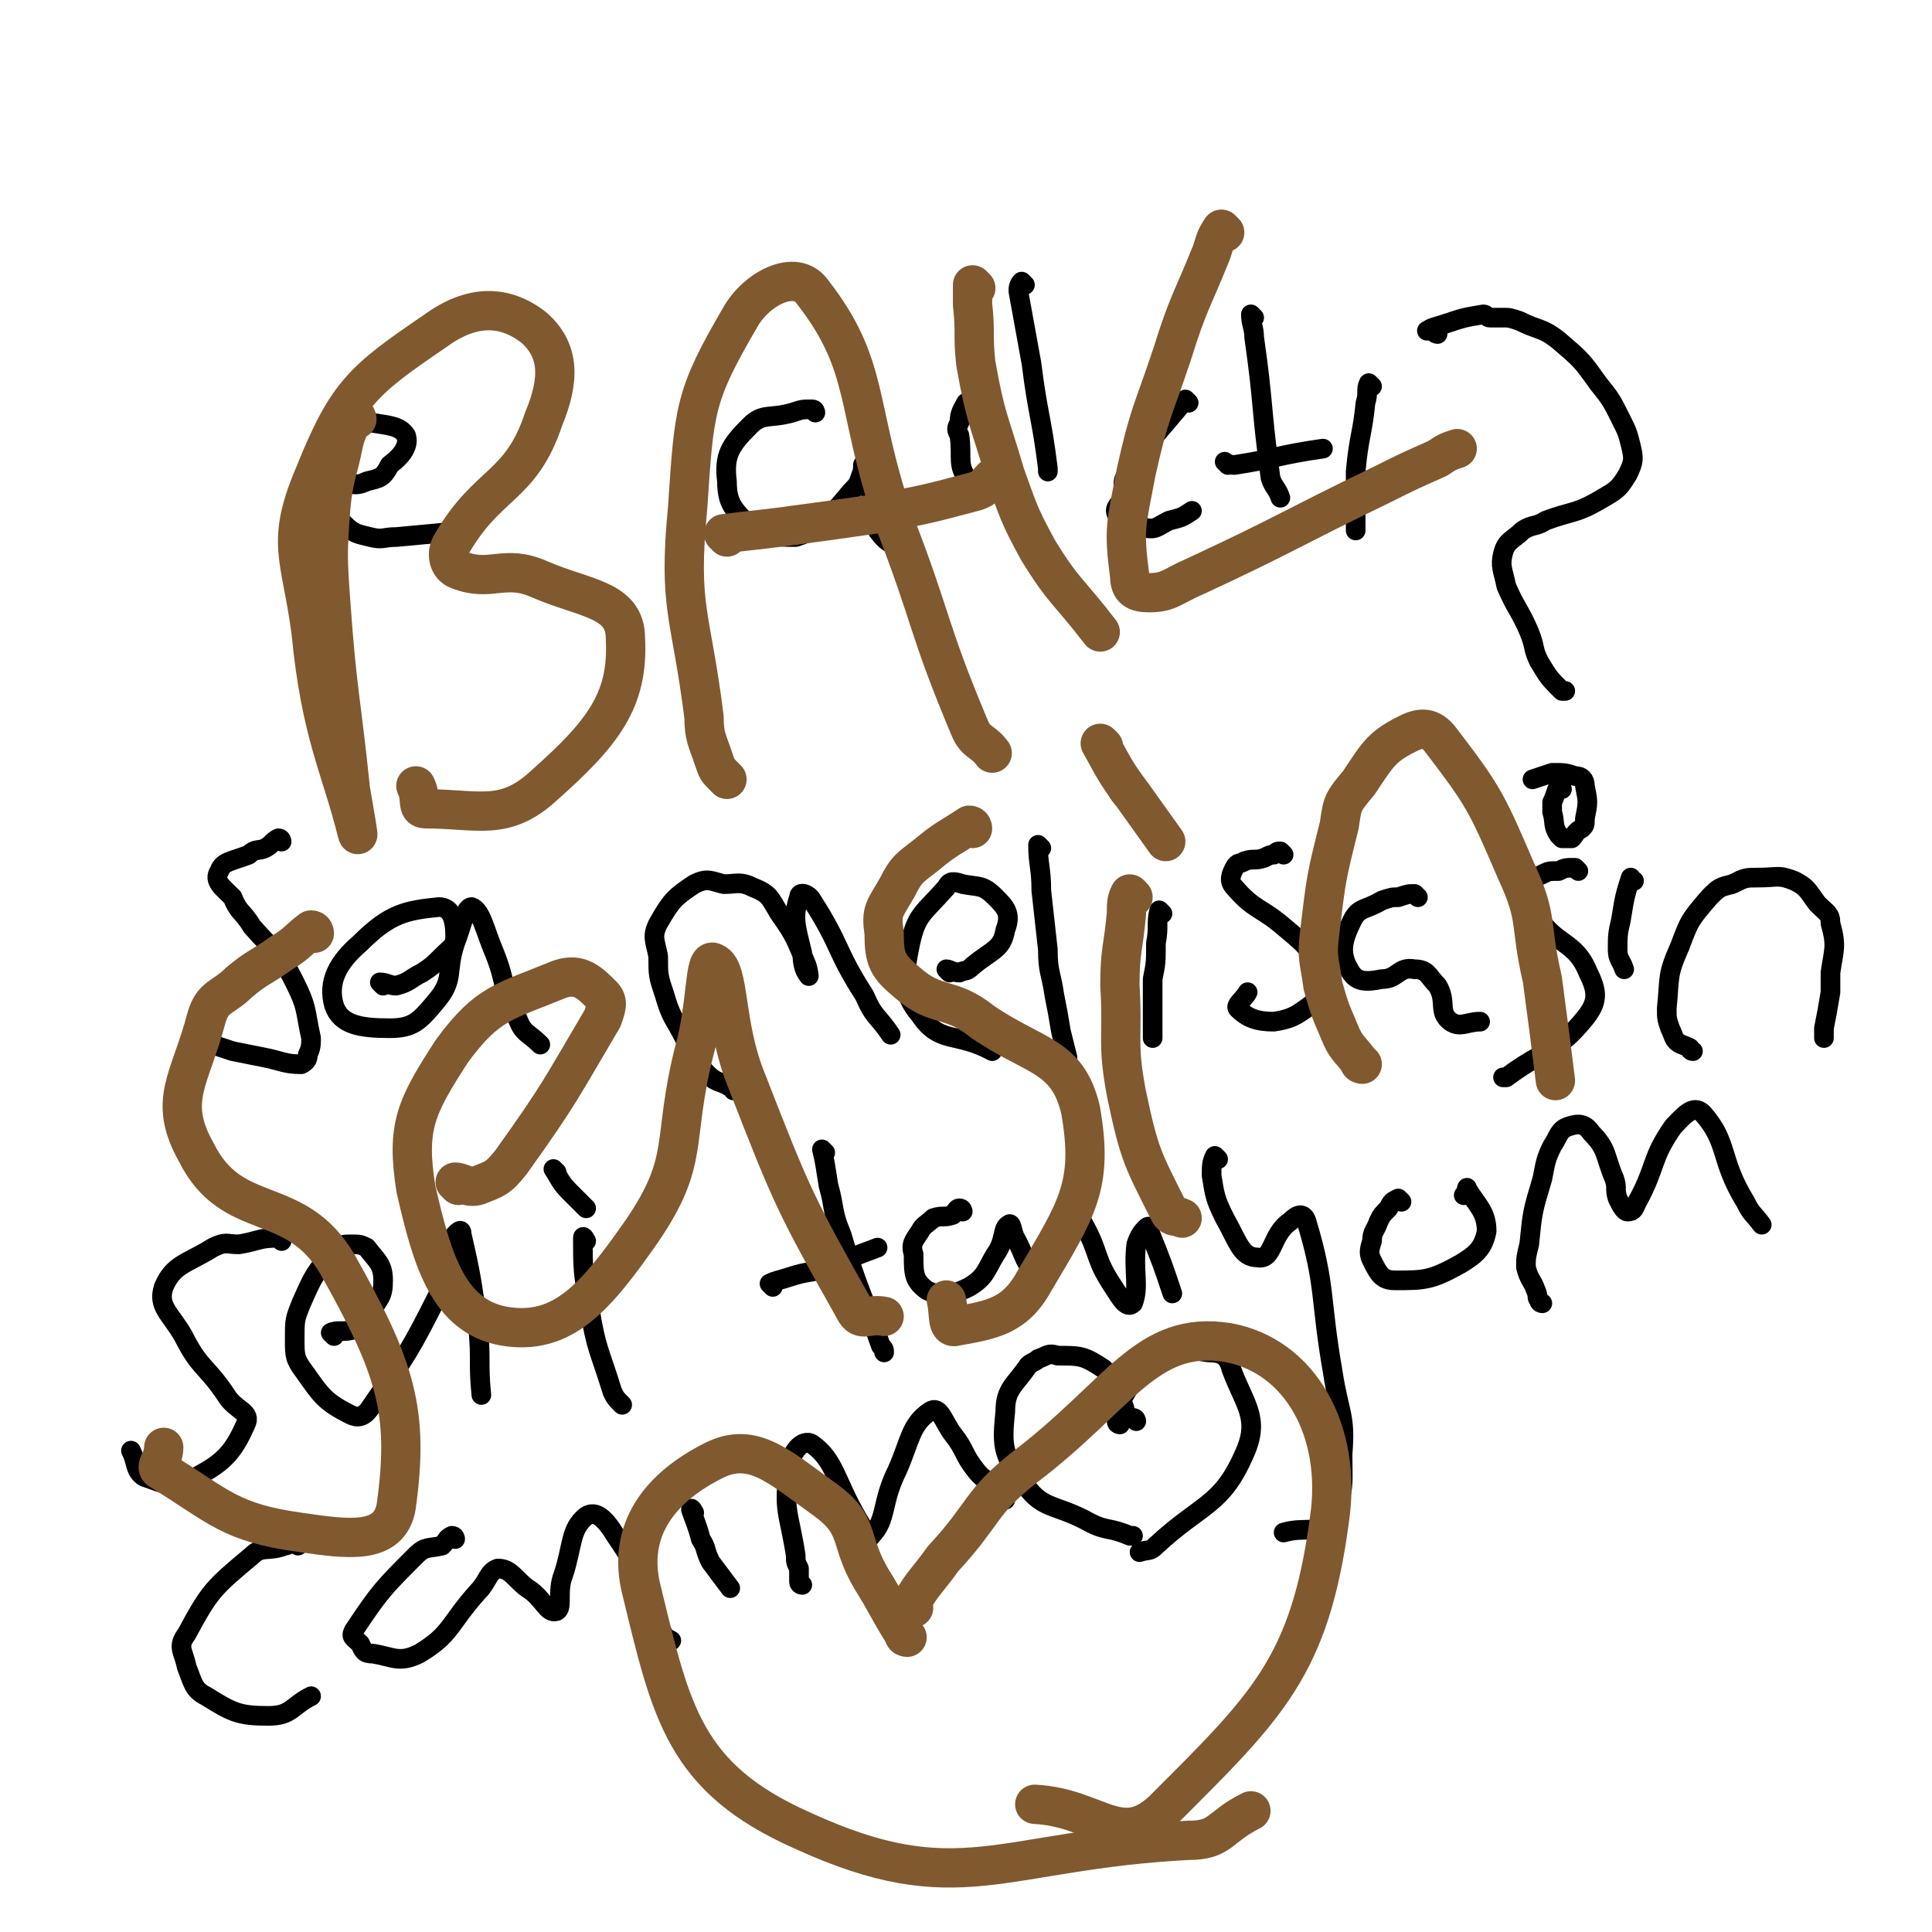
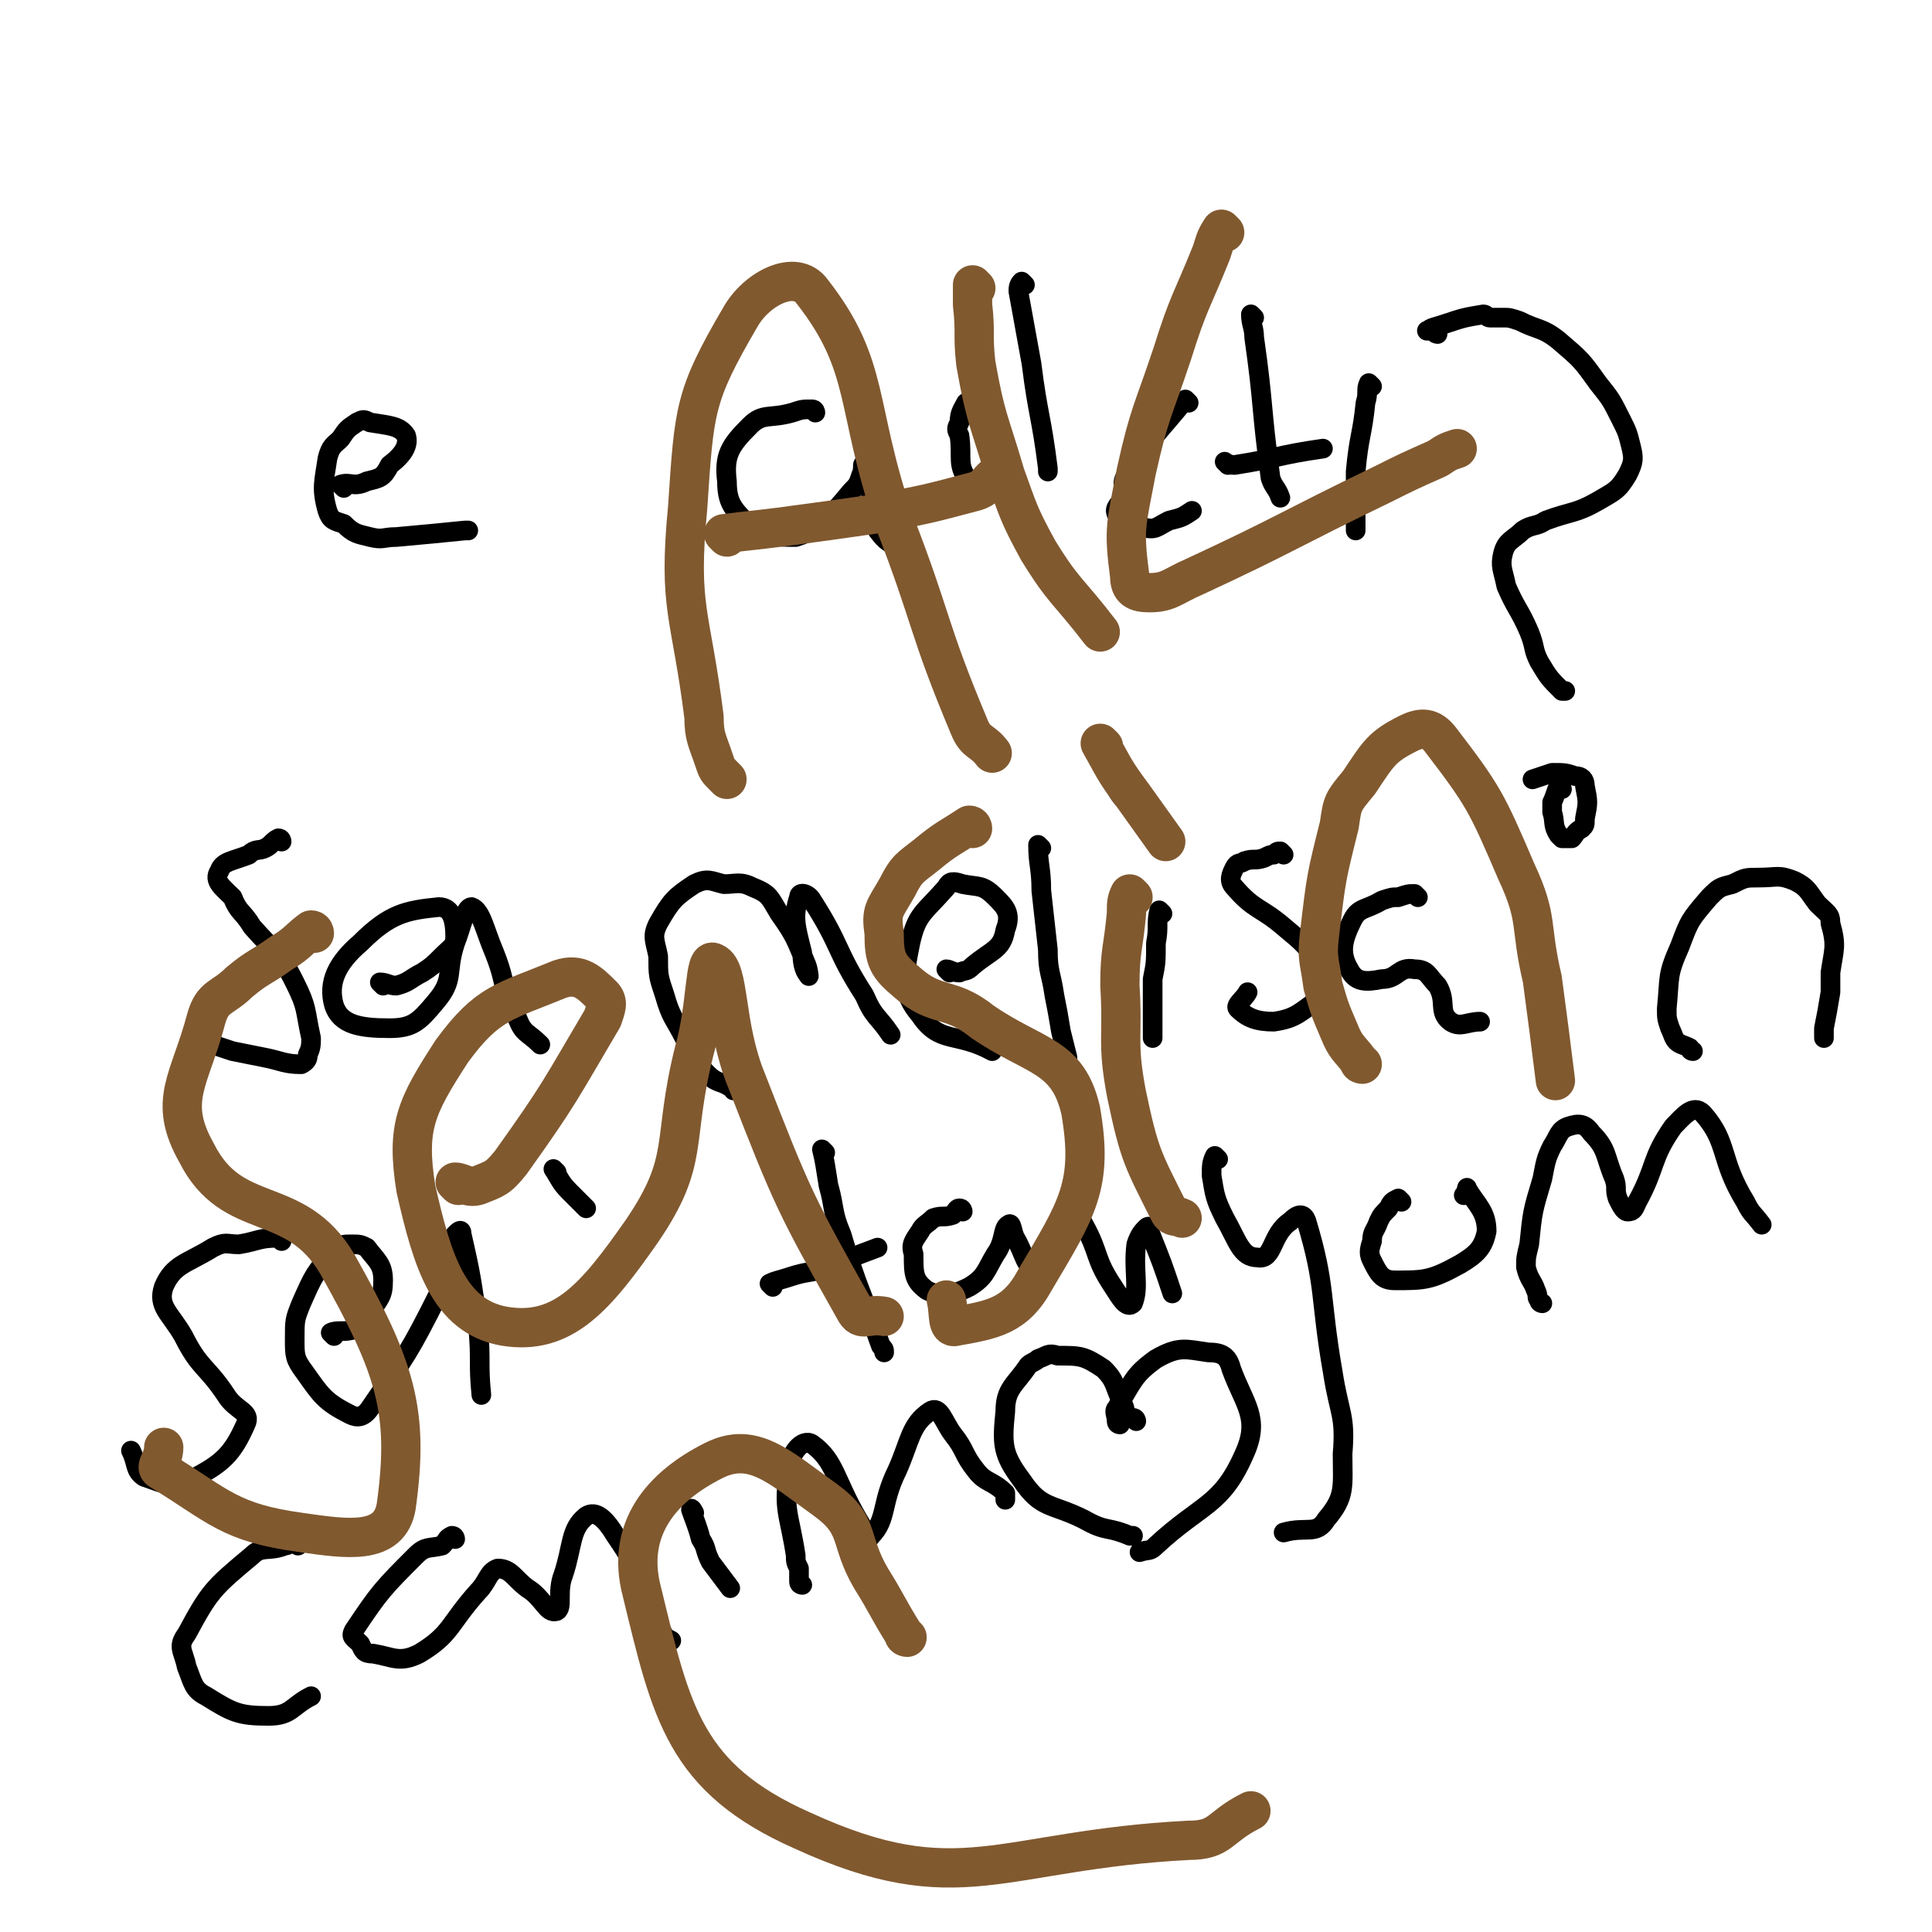
<svg xmlns="http://www.w3.org/2000/svg" viewBox="0 0 590 590" version="1.1">
  <g fill="none" stroke="#000000" stroke-width="6" stroke-linecap="round" stroke-linejoin="round">
    <path d="M105,149c0,0 -1,-1 -1,-1 3,-1 4,1 8,-1 4,-1 5,-1 7,-5 4,-3 6,-6 5,-9 -2,-3 -5,-3 -11,-4 -2,-1 -2,-1 -4,0 -3,2 -3,2 -5,5 -2,2 -3,2 -4,6 -1,7 -2,9 0,16 1,3 2,3 5,4 3,3 4,3 8,4 4,1 4,0 8,0 11,-1 11,-1 21,-2 0,0 0,0 1,0 " />
    <path d="M249,126c0,0 0,-1 -1,-1 -3,0 -3,0 -6,1 -7,2 -9,0 -13,4 -6,6 -8,9 -7,17 0,8 3,9 8,15 1,2 2,1 4,1 4,1 5,1 9,1 3,-1 3,-1 6,-3 6,-5 6,-5 11,-11 2,-2 2,-2 3,-5 1,-2 0,-4 1,-3 1,2 1,4 2,9 0,3 0,3 0,6 1,3 1,3 2,5 3,4 3,3 7,6 " />
    <path d="M296,124c0,0 -1,-1 -1,-1 -1,2 -2,3 -2,6 -1,2 -1,2 0,4 1,7 -1,9 3,14 2,2 4,0 8,1 " />
    <path d="M313,87c0,0 -1,-1 -1,-1 -1,1 -1,2 -1,3 2,11 2,11 4,22 2,16 3,16 5,32 0,1 0,1 0,1 " />
    <path d="M363,123c0,0 -1,-1 -1,-1 -9,11 -10,11 -18,23 -2,3 0,4 -1,7 -1,2 -3,3 -2,5 2,3 4,4 8,4 4,1 4,0 8,-2 4,-1 4,-1 7,-3 " />
    <path d="M383,97c0,0 -1,-1 -1,-1 0,3 1,4 1,7 3,21 2,21 5,43 1,3 2,3 3,6 " />
    <path d="M375,142c0,0 -1,-1 -1,-1 0,0 1,1 3,1 13,-2 13,-3 27,-5 0,0 0,0 0,0 " />
    <path d="M419,118c0,0 -1,-1 -1,-1 -1,2 0,3 -1,6 -1,10 -2,10 -3,21 0,9 0,9 0,18 " />
    <path d="M439,102c0,0 -1,0 -1,-1 -1,0 -3,0 -2,0 1,-1 2,-1 5,-2 6,-2 6,-2 12,-3 1,0 1,1 2,1 2,0 2,0 4,0 2,0 2,0 5,1 6,3 7,2 12,6 7,6 7,6 12,13 4,5 4,5 7,11 2,4 2,4 3,8 1,4 1,5 -1,9 -3,5 -4,5 -9,8 -7,4 -8,3 -16,6 -3,2 -4,1 -7,3 -3,3 -5,3 -6,7 -1,4 0,5 1,10 3,7 4,7 7,14 2,5 1,5 3,9 3,5 3,5 7,9 1,0 1,0 1,0 " />
    <path d="M477,241c0,0 -1,-1 -1,-1 -1,2 -1,3 -2,5 0,2 0,2 0,3 1,3 0,4 2,7 0,0 0,0 1,1 1,0 2,0 3,0 1,-1 1,-2 3,-3 1,-1 1,-1 1,-3 1,-5 1,-5 0,-10 0,-2 -1,-3 -3,-3 -3,-1 -3,-1 -7,-1 -3,1 -3,1 -6,2 " />
    <path d="M86,257c0,0 0,-1 -1,-1 -2,1 -2,2 -4,3 -2,1 -3,0 -5,2 -5,2 -8,2 -9,5 -2,3 1,5 4,8 2,5 3,4 6,9 7,8 8,7 13,17 4,8 3,8 5,17 0,2 0,3 -1,5 0,1 0,2 -2,3 -5,0 -6,-1 -11,-2 -5,-1 -5,-1 -10,-2 -3,-1 -3,-1 -6,-2 -2,-2 -2,-2 -4,-4 -1,0 0,0 0,-1 " />
    <path d="M117,301c0,0 -1,-1 -1,-1 2,0 3,1 5,1 4,-1 4,-2 8,-4 3,-2 3,-2 6,-5 3,-3 4,-3 4,-6 0,-5 -1,-9 -5,-9 -10,1 -15,2 -24,11 -7,6 -10,12 -8,19 2,6 8,7 17,7 7,0 9,-2 14,-8 6,-7 3,-9 6,-18 2,-5 3,-11 5,-11 3,1 4,7 7,14 4,10 2,11 7,20 2,5 3,4 7,8 " />
    <path d="M224,333c0,0 0,-1 -1,-1 -3,-2 -4,-1 -7,-4 -4,-4 -3,-5 -7,-11 -3,-6 -4,-6 -6,-13 -2,-6 -2,-6 -2,-12 -1,-5 -2,-6 0,-10 4,-7 5,-8 11,-12 4,-2 5,-1 9,0 4,0 5,-1 9,1 5,2 5,3 8,8 5,7 5,8 8,15 1,2 1,5 1,4 -1,-1 -2,-3 -2,-7 -2,-8 -3,-11 -1,-17 0,-2 3,-1 4,1 9,14 7,15 16,29 3,7 4,6 8,12 " />
    <path d="M290,297c0,0 -1,-1 -1,-1 1,0 2,1 4,1 2,-1 2,0 4,-2 6,-5 9,-5 10,-11 2,-5 0,-7 -3,-10 -4,-4 -5,-3 -10,-4 -3,-1 -4,-1 -5,1 -7,8 -9,8 -11,17 -2,10 -3,15 3,22 6,9 11,5 22,11 " />
    <path d="M318,259c0,0 -1,-1 -1,-1 0,6 1,7 1,14 1,9 1,9 2,18 0,7 1,7 2,14 1,5 1,5 2,11 1,4 1,4 2,8 " />
    <path d="M355,279c0,0 -1,-1 -1,-1 -1,4 0,5 -1,10 0,6 0,6 -1,11 0,7 0,7 0,15 0,1 0,1 0,3 " />
    <path d="M342,242c0,0 -1,-1 -1,-1 1,2 2,3 4,5 1,1 1,1 2,3 " />
    <path d="M392,261c0,0 -1,-1 -1,-1 -1,0 -1,0 -2,1 -1,0 -1,0 -3,1 -3,1 -3,0 -6,1 -1,1 -2,0 -3,2 -1,2 -2,4 0,6 6,7 8,6 15,12 6,5 6,5 11,11 2,1 2,1 2,3 0,2 0,2 0,4 -1,2 0,3 -2,4 -6,4 -7,6 -14,7 -5,0 -8,-1 -11,-4 -1,-1 2,-3 3,-5 0,0 0,0 0,0 " />
    <path d="M433,274c0,0 -1,-1 -1,-1 -2,0 -2,0 -5,1 -2,0 -2,0 -5,1 -5,3 -7,2 -9,6 -3,6 -4,10 -1,15 2,4 5,4 10,3 5,0 5,-4 10,-3 4,0 4,2 7,5 3,5 0,8 4,11 3,2 5,0 9,0 " />
-     <path d="M482,266c0,0 -1,-1 -1,-1 -3,0 -3,0 -5,1 -3,0 -3,0 -5,1 -2,1 -3,1 -4,3 0,4 -1,6 2,9 6,10 12,8 16,18 3,6 3,9 -1,14 -9,11 -12,9 -24,18 -1,0 -1,0 -1,0 " />
-     <path d="M499,269c-1,0 -1,-1 -1,-1 -2,6 -2,7 -3,13 -1,4 -1,5 -1,9 0,3 1,3 2,6 " />
    <path d="M517,321c-1,0 -1,-1 -1,-1 -2,-1 -3,-1 -4,-2 -1,-1 -1,-2 -2,-4 -1,-3 -1,-3 -1,-6 1,-10 0,-10 4,-19 3,-8 3,-8 9,-15 3,-3 3,-3 7,-4 4,-2 4,-2 8,-2 6,0 6,-1 11,1 4,2 4,3 7,7 3,3 4,3 4,6 2,7 1,8 0,15 0,3 0,3 0,6 -1,6 -1,6 -2,11 0,1 0,1 0,3 " />
    <path d="M86,379c0,0 0,-1 -1,-1 -6,0 -6,1 -12,2 -4,0 -4,-1 -8,1 -8,5 -12,5 -15,12 -2,6 2,8 6,15 5,10 7,9 13,18 3,5 8,5 6,9 -4,9 -7,12 -17,17 -5,3 -8,1 -14,-1 -3,-2 -2,-4 -4,-8 " />
    <path d="M102,408c0,0 -1,-1 -1,-1 2,-1 4,0 7,-1 3,-2 3,-2 5,-5 3,-5 4,-5 4,-10 0,-5 -2,-6 -5,-10 -2,-1 -2,-1 -5,-1 -2,0 -3,0 -5,2 -6,7 -6,7 -10,16 -2,5 -2,5 -2,11 0,5 0,6 3,10 5,7 6,9 14,13 2,1 4,1 6,-2 11,-16 12,-17 21,-35 4,-8 2,-10 5,-18 1,-1 2,-2 2,0 3,13 3,14 5,28 1,11 0,11 1,21 " />
-     <path d="M179,379c0,0 -1,-2 -1,-1 0,9 0,11 2,21 2,13 3,13 7,26 1,2 1,2 3,4 0,0 0,0 0,0 " />
    <path d="M170,358c0,0 -1,-1 -1,-1 2,3 2,4 5,7 2,2 2,2 5,5 " />
    <path d="M252,352c0,0 -1,-1 -1,-1 1,4 1,5 2,11 2,7 1,8 4,15 5,17 6,17 12,34 1,1 1,1 1,2 " />
    <path d="M236,393c0,0 -1,-1 -1,-1 2,-1 3,-1 6,-2 6,-2 6,-1 12,-3 7,-3 7,-3 15,-6 " />
    <path d="M294,370c0,0 0,-1 -1,-1 -1,0 -1,1 -2,2 -3,1 -3,0 -6,1 -2,2 -3,2 -4,4 -2,3 -3,4 -2,7 0,6 0,8 4,11 4,2 7,2 13,-1 5,-3 5,-5 8,-10 3,-4 2,-8 4,-9 1,-1 1,2 2,4 3,5 3,9 6,9 3,0 3,-4 6,-8 3,-4 3,-5 6,-7 1,-1 2,0 3,2 5,9 3,10 9,19 2,3 4,7 6,5 2,-5 0,-10 1,-18 1,-3 2,-4 3,-5 1,-1 1,0 1,1 4,10 4,10 7,19 " />
    <path d="M372,354c0,0 -1,-1 -1,-1 -1,2 -1,3 -1,6 1,6 1,7 4,13 4,7 5,12 10,12 5,1 4,-7 10,-11 2,-2 4,-3 5,0 6,20 4,23 8,46 2,13 4,13 3,25 0,10 1,13 -5,20 -3,5 -6,2 -13,4 " />
    <path d="M428,367c0,0 -1,-1 -1,-1 -2,1 -2,1 -3,3 -2,2 -2,2 -3,4 -1,3 -2,3 -2,6 -1,3 -1,4 0,6 2,4 3,6 7,6 9,0 11,0 20,-5 5,-3 7,-5 8,-10 0,-6 -3,-8 -6,-13 0,-1 0,1 -1,2 " />
    <path d="M471,398c0,0 -1,0 -1,-1 -1,-1 0,-1 -1,-3 -1,-3 -2,-3 -3,-7 0,-3 0,-3 1,-7 1,-10 1,-10 4,-20 1,-5 1,-6 3,-10 2,-3 2,-5 5,-6 3,-1 5,-1 7,2 5,5 4,7 7,14 1,3 0,3 1,6 1,2 2,4 3,4 2,0 2,-1 3,-3 6,-11 4,-13 11,-23 3,-3 6,-7 9,-4 8,9 5,14 13,27 2,4 2,3 5,7 " />
    <path d="M91,472c0,0 0,-1 -1,-1 -1,0 -2,1 -3,1 -5,2 -7,0 -10,3 -12,10 -13,11 -20,24 -3,4 -1,5 0,10 2,5 2,7 6,9 8,5 10,6 19,6 7,0 7,-3 13,-6 " />
    <path d="M139,470c0,0 0,-1 -1,-1 -2,1 -1,1 -3,3 -4,1 -5,0 -8,3 -10,10 -11,11 -19,23 -1,2 0,2 2,4 1,2 1,3 4,3 6,1 8,3 14,0 10,-6 9,-9 18,-19 3,-3 3,-6 6,-7 4,0 5,3 9,6 5,3 6,8 9,7 2,-1 0,-6 2,-11 3,-9 2,-14 7,-18 3,-2 6,1 9,6 9,13 7,14 14,29 1,2 1,2 3,3 " />
    <path d="M212,462c0,0 -1,-2 -1,-1 1,3 2,5 3,9 2,3 1,3 3,7 3,4 3,4 6,8 " />
    <path d="M245,484c0,0 -1,0 -1,-1 0,-2 0,-2 0,-4 -1,-2 -1,-2 -1,-4 -2,-13 -4,-14 -2,-26 0,-5 4,-10 7,-8 7,5 7,11 14,23 2,3 3,7 4,5 5,-5 3,-10 8,-20 4,-9 4,-14 10,-18 3,-2 4,3 7,7 4,5 3,6 7,11 3,4 5,3 9,7 0,1 0,1 0,2 " />
    <path d="M342,435c0,0 -1,0 -1,-1 0,-2 -1,-3 0,-4 5,-8 5,-10 12,-15 7,-4 9,-3 16,-2 4,0 6,1 7,5 4,11 9,15 4,26 -7,16 -13,15 -27,28 -2,2 -2,1 -5,2 " />
    <path d="M347,434c0,0 0,-1 -1,-1 -1,0 -1,0 -2,-1 -1,-1 0,-1 -1,-3 -3,-6 -2,-7 -6,-11 -6,-4 -7,-4 -14,-4 -3,-1 -3,0 -6,1 -1,1 -2,1 -3,2 -4,6 -7,7 -7,14 -1,10 -1,13 5,21 6,9 9,7 19,12 7,4 7,2 14,5 1,0 1,0 1,0 " />
  </g>
  <g fill="none" stroke="#81592F" stroke-width="12" stroke-linecap="round" stroke-linejoin="round">
-     <path d="M109,128c0,0 0,-1 -1,-1 -1,3 -2,4 -3,8 -2,10 -3,10 -4,20 -1,14 -1,15 0,29 2,28 3,28 6,57 1,6 3,17 2,13 -5,-20 -11,-30 -14,-61 -3,-23 -8,-27 1,-48 10,-25 15,-29 37,-44 11,-8 21,-8 30,-1 8,7 8,16 3,28 -7,21 -17,19 -28,38 -2,3 -1,7 2,8 10,4 14,-2 25,3 14,6 26,6 26,18 1,19 -7,29 -25,45 -12,11 -20,7 -36,7 -3,0 -1,-3 -3,-7 " />
    <path d="M222,238c0,0 0,0 -1,-1 -2,-2 -2,-2 -3,-5 -2,-6 -3,-7 -3,-13 -4,-32 -8,-33 -5,-64 2,-30 2,-34 16,-58 5,-9 17,-15 22,-8 18,23 13,35 25,70 12,31 10,32 23,63 2,5 4,4 7,8 " />
    <path d="M222,164c0,0 -1,-1 -1,-1 8,-1 9,-1 17,-2 15,-2 15,-2 29,-4 16,-3 16,-3 31,-7 3,-1 3,-2 5,-4 " />
    <path d="M298,88c0,0 -1,-1 -1,-1 0,2 0,3 0,6 1,9 0,9 1,18 3,17 4,17 9,34 4,11 4,12 10,23 8,13 9,12 19,25 " />
    <path d="M374,71c0,0 -1,-1 -1,-1 -2,3 -2,4 -3,7 -6,15 -7,15 -12,31 -6,18 -7,18 -11,36 -3,16 -4,17 -2,32 0,4 2,5 6,5 6,0 7,-2 14,-5 28,-13 28,-14 57,-28 8,-4 8,-4 17,-8 3,-2 3,-2 6,-3 " />
    <path d="M96,285c0,0 0,-1 -1,-1 -4,3 -4,4 -9,7 -7,5 -7,4 -13,9 -5,5 -8,4 -10,11 -5,19 -12,25 -3,41 11,22 30,12 43,34 18,32 22,45 18,74 -2,12 -15,10 -29,8 -22,-3 -25,-8 -43,-19 -2,-1 1,-3 1,-7 " />
    <path d="M140,362c0,0 -1,-1 -1,-1 2,0 4,2 7,1 5,-2 6,-2 10,-7 15,-21 15,-22 28,-44 1,-3 2,-5 0,-7 -4,-4 -7,-7 -13,-5 -17,7 -22,7 -33,22 -11,17 -14,23 -11,42 5,22 10,39 27,42 18,3 28,-9 42,-29 15,-22 9,-27 16,-55 4,-14 3,-29 6,-27 5,2 3,19 10,36 14,36 15,38 33,70 2,4 4,1 9,2 " />
    <path d="M297,253c0,0 0,-1 -1,-1 -6,4 -7,4 -13,9 -5,4 -6,4 -9,10 -4,7 -5,7 -4,14 0,8 1,10 7,15 9,8 13,4 23,12 16,11 26,10 30,27 4,23 -1,30 -14,52 -6,11 -13,12 -24,14 -3,1 -2,-4 -3,-8 " />
    <path d="M346,274c0,0 -1,-1 -1,-1 -1,2 -1,3 -1,6 -1,11 -2,11 -2,22 1,16 -1,17 2,33 4,19 5,20 13,36 1,2 2,1 4,2 " />
    <path d="M337,228c0,0 -1,-1 -1,-1 4,7 4,8 10,16 5,7 5,7 10,14 " />
    <path d="M416,325c0,0 -1,0 -1,-1 -3,-4 -4,-4 -6,-9 -3,-7 -3,-7 -5,-14 -1,-8 -2,-8 -1,-16 2,-17 2,-17 6,-33 1,-7 1,-7 6,-13 6,-9 7,-11 15,-15 4,-2 7,-2 10,2 13,17 14,19 23,40 7,15 4,16 8,33 2,15 2,15 4,31 " />
-     <path d="M279,491c0,0 -1,-1 -1,-1 4,-7 5,-7 10,-14 13,-14 11,-17 25,-28 29,-22 37,-42 62,-38 22,4 35,27 31,54 -6,45 -19,57 -51,89 -13,12 -20,-1 -39,-2 " />
    <path d="M277,500c0,0 -1,0 -1,-1 -5,-8 -5,-9 -10,-17 -7,-12 -3,-16 -14,-24 -14,-10 -22,-18 -34,-12 -16,8 -27,21 -22,40 9,37 13,57 49,73 48,22 60,6 118,3 10,0 9,-4 19,-9 " />
  </g>
</svg>